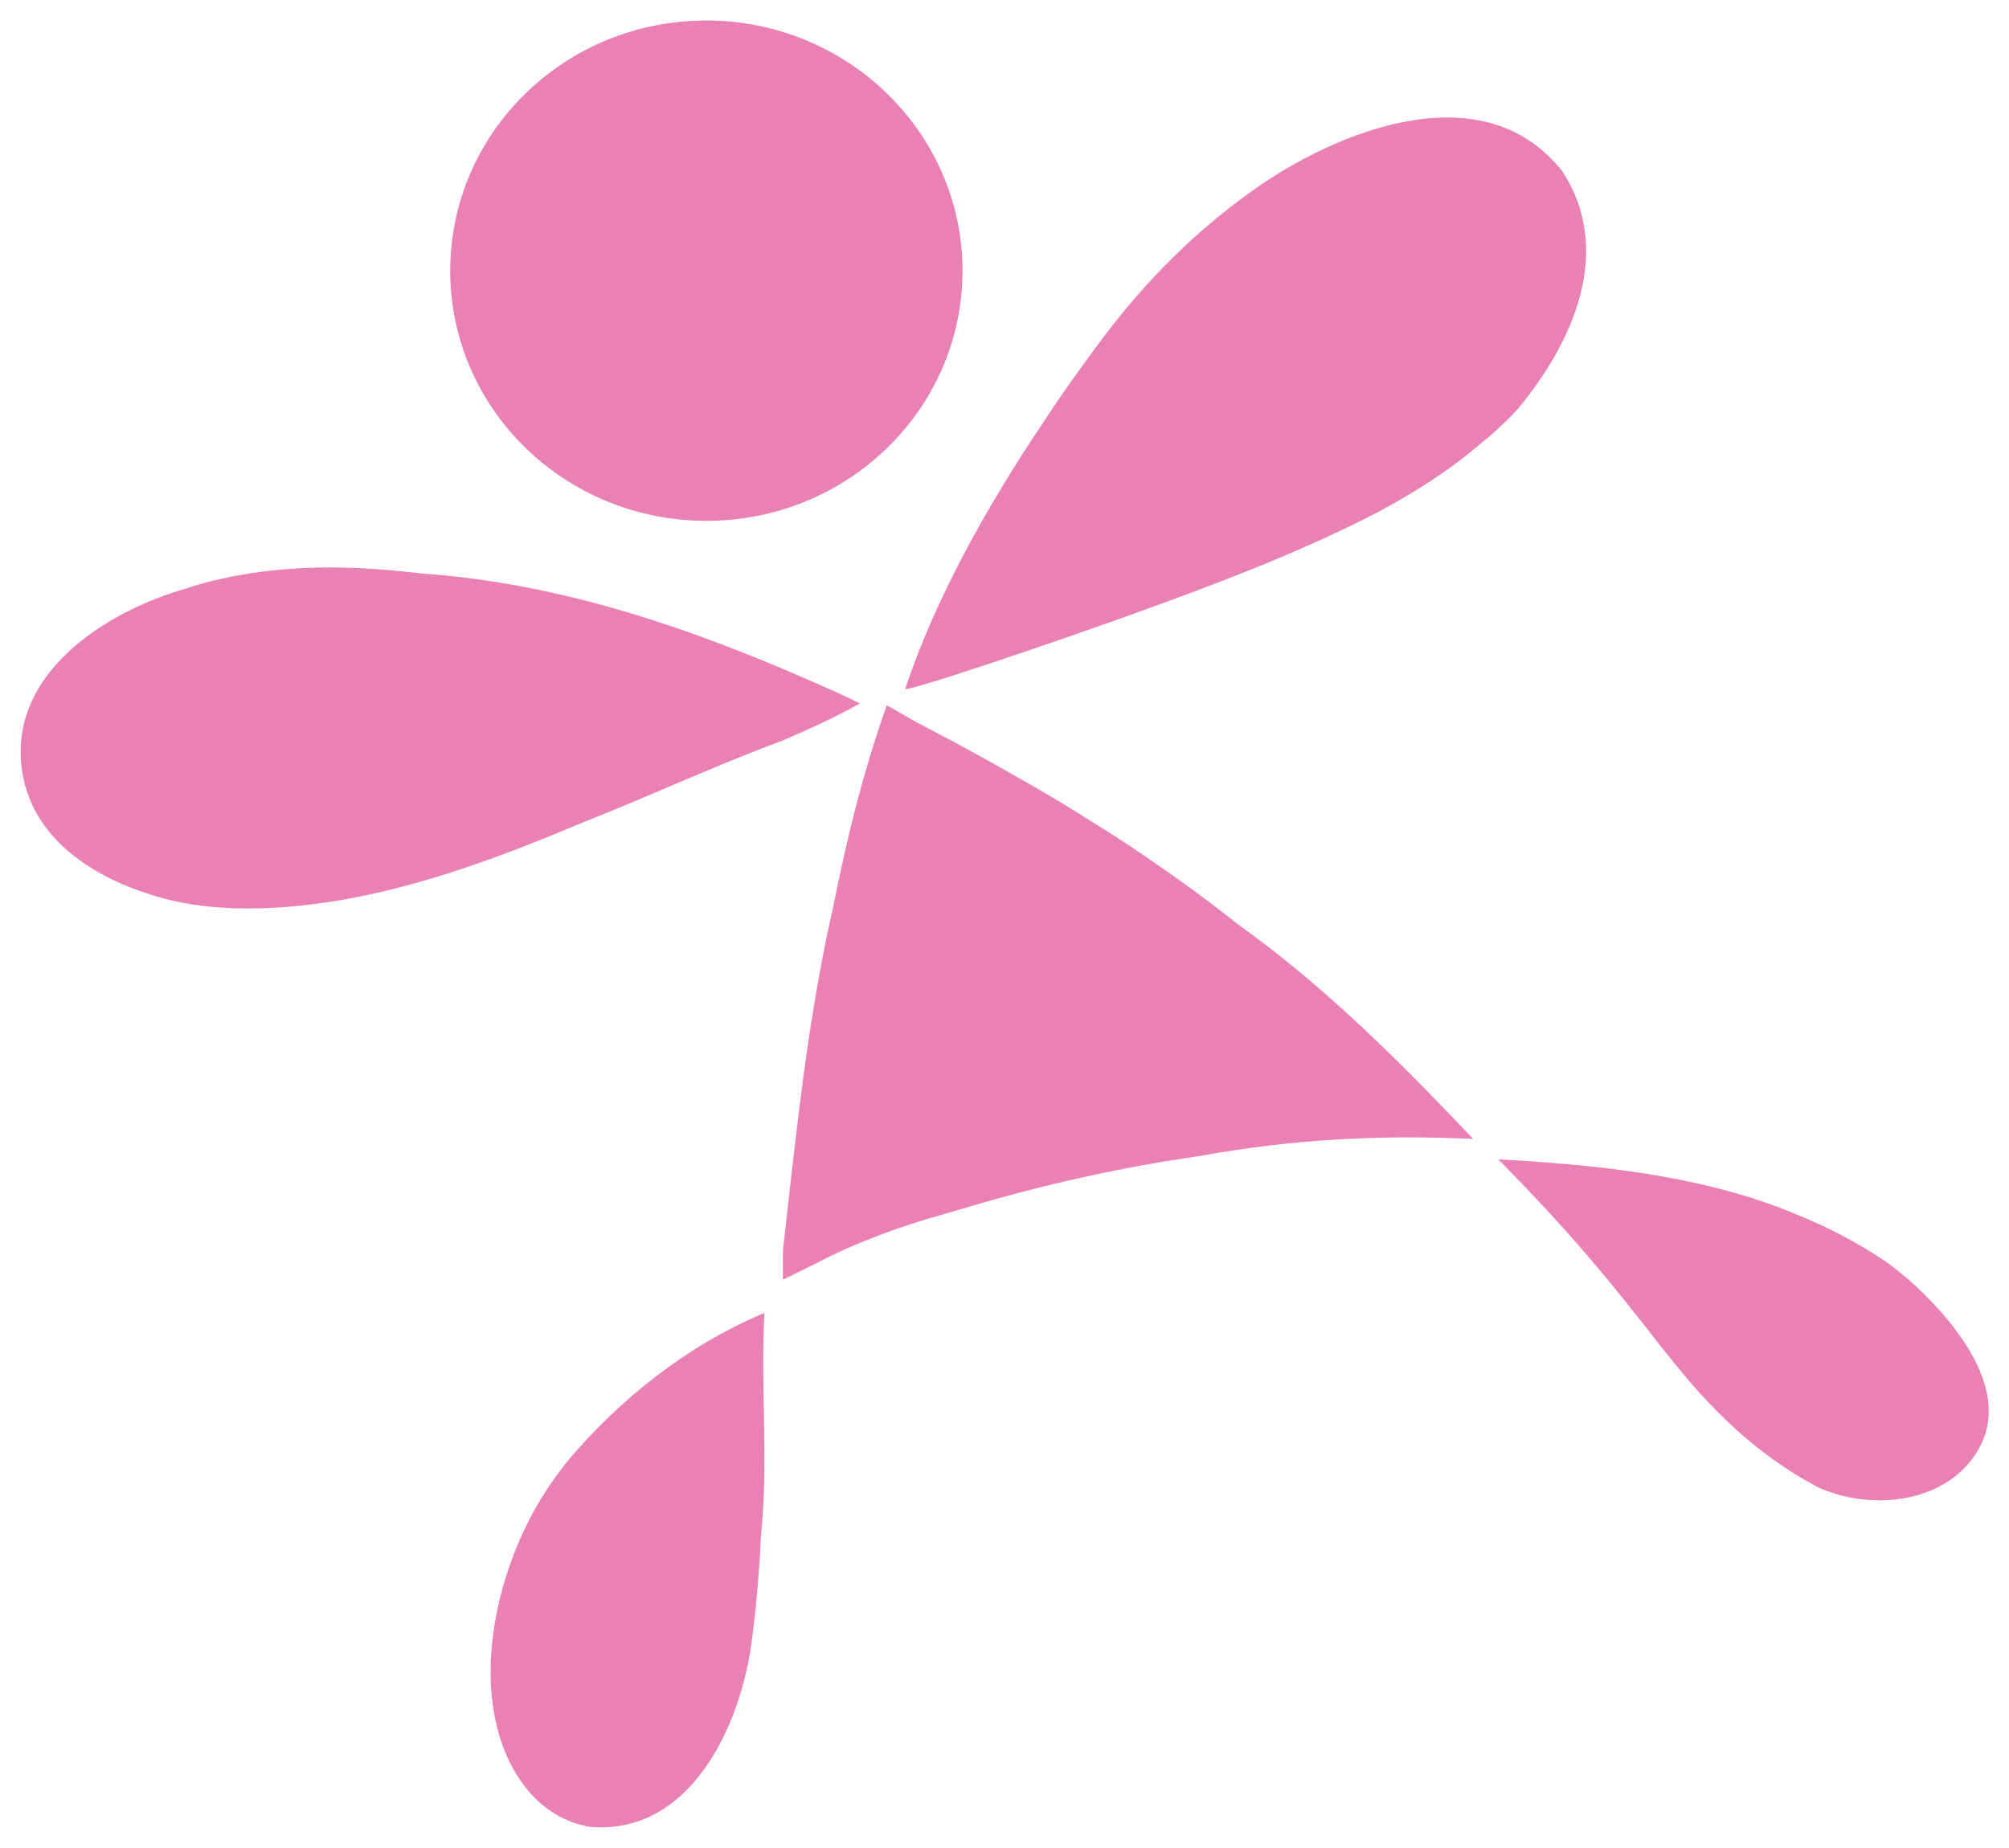
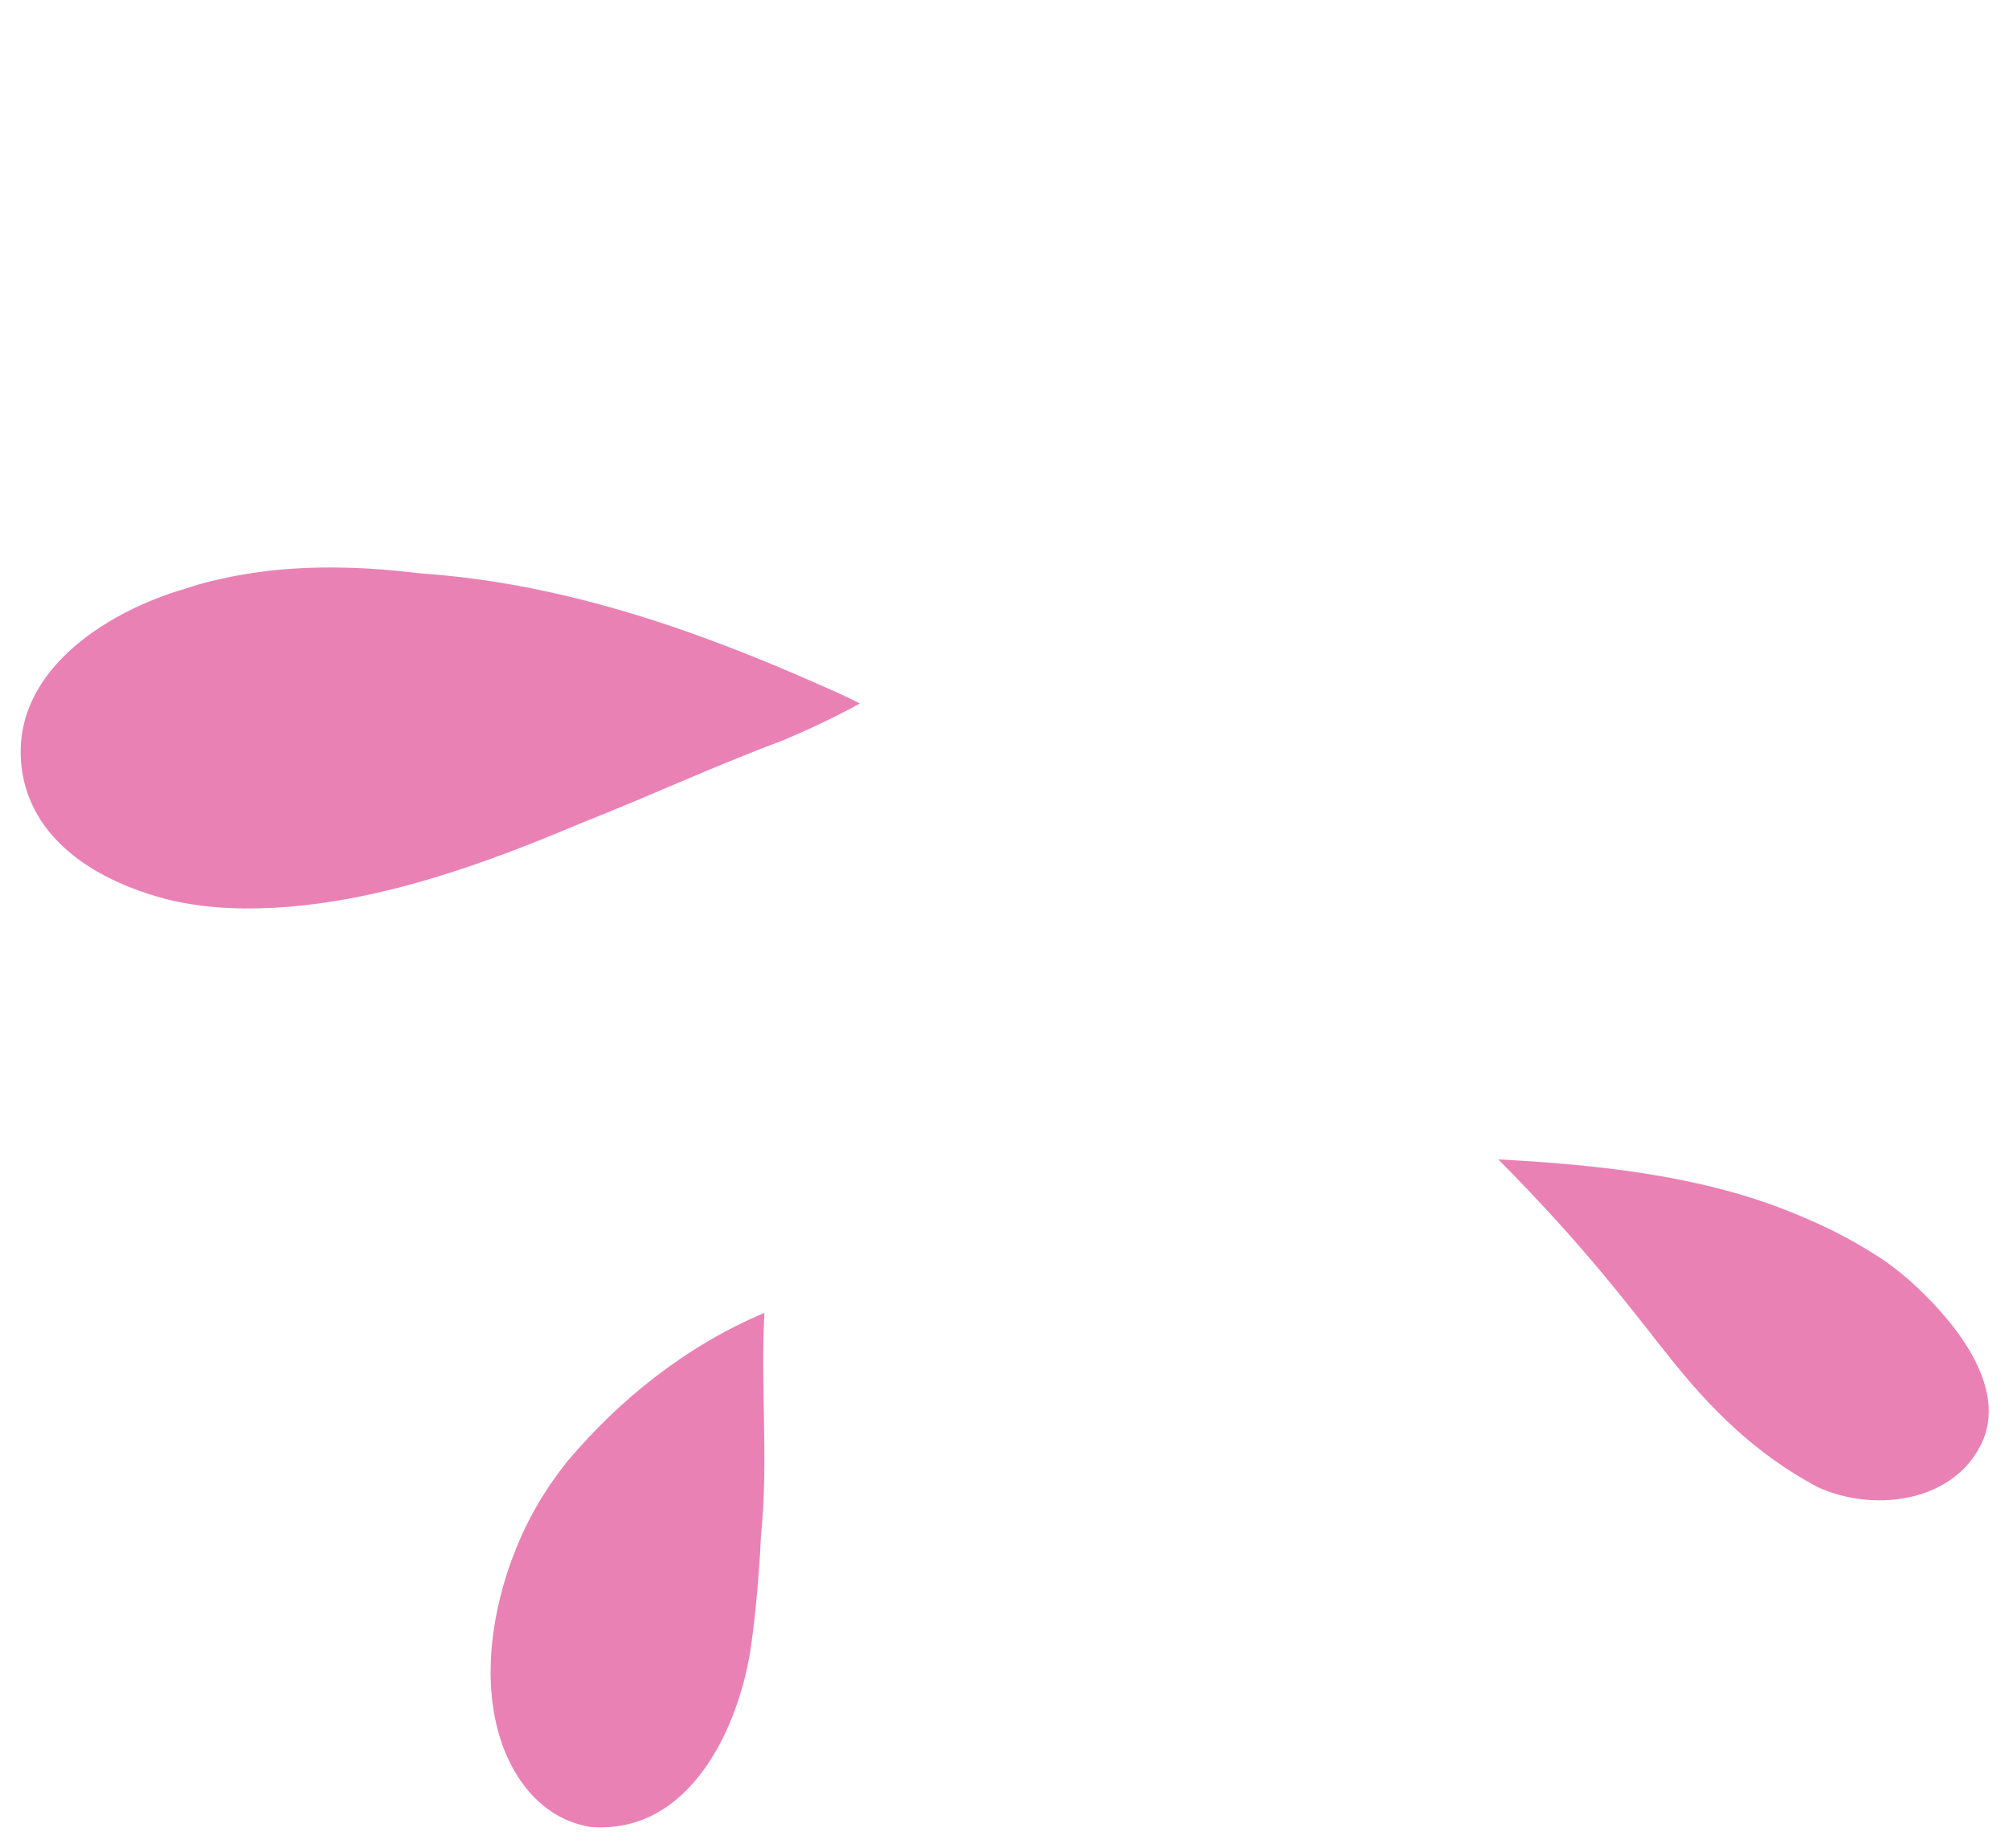
<svg xmlns="http://www.w3.org/2000/svg" version="1.0" id="レイヤー_1" x="0px" y="0px" viewBox="-32.14 -22.4 100 92" enable-background="new -32.14 -22.4 100 92" xml:space="preserve">
  <g>
-     <path fill="#ea81b5" d="M15.77-8.92c0,6.88-5.71,12.45-12.75,12.45S-9.73-2.04-9.73-8.92c0-6.88,5.7-12.46,12.74-12.46   S15.77-15.79,15.77-8.92z" />
    <path fill="#ea81b5" d="M-16.44,22.6c-1.85,0.24-3.79,0.32-5.66,0.09c-0.63-0.08-1.25-0.19-1.85-0.35   c-3.16-0.85-6.45-2.71-7.07-6.22c-0.83-4.95,4.12-8.05,8.06-9.2c0.63-0.21,1.27-0.39,1.91-0.52c2.57-0.57,5.21-0.65,7.88-0.45   c0.67,0.05,1.33,0.12,2.01,0.2c6.96,0.48,13.57,2.76,19.95,5.6c0.63,0.27,1.25,0.56,1.87,0.87c-0.62,0.35-1.24,0.66-1.89,0.97   c-0.64,0.31-1.29,0.59-1.94,0.87c-3.39,1.26-6.49,2.71-9.85,4.04c-0.49,0.2-0.97,0.4-1.45,0.6C-8.25,20.65-12.32,22.07-16.44,22.6z   " />
-     <path fill="#ea81b5" d="M24.36,8.13c3.87-1.4,7.79-2.87,11.47-4.72c0.45-0.22,0.89-0.46,1.32-0.7c0.86-0.49,1.72-1.01,2.54-1.58   c0.61-0.42,1.2-0.88,1.76-1.35c0.34-0.28,0.68-0.56,1-0.86c0.33-0.31,0.65-0.62,0.96-0.96c2.73-3.29,4.8-7.84,2.23-11.81   c-0.38-0.5-0.84-0.94-1.33-1.32c-3.81-2.87-9.43-0.72-12.99,1.51c-0.39,0.25-0.77,0.5-1.14,0.77c-2.85,2.03-5.25,4.44-7.36,7.23   C22.1-4.7,21.39-3.72,20.7-2.73c-0.34,0.5-0.68,1-1.01,1.51c-2.64,3.93-5.3,8.65-6.77,13.11C12.91,12.1,20.63,9.48,24.36,8.13z" />
-     <path fill="#ea81b5" d="M12,12.71c-1.14,3.21-1.97,6.52-2.65,9.96c-0.14,0.63-0.28,1.26-0.41,1.9c-1.02,5.06-1.53,10.18-2.11,15.29   v1.45l1.66-0.82c1.96-1.03,4.23-1.86,6.4-2.46c0.48-0.14,0.96-0.28,1.44-0.42c3.14-0.93,6.32-1.66,9.5-2.19   c0.64-0.1,1.28-0.2,1.92-0.3c4.57-0.82,8.9-1.03,13.44-0.82c-3.25-3.43-6.5-6.7-10.17-9.54c-0.53-0.41-1.06-0.8-1.6-1.19   c-1.48-1.18-3.03-2.3-4.6-3.37c-0.53-0.36-1.05-0.71-1.59-1.05c-0.78-0.5-1.56-0.98-2.35-1.47c-0.4-0.24-0.81-0.48-1.21-0.72   c-0.35-0.2-0.7-0.41-1.05-0.6c-0.36-0.2-0.71-0.41-1.07-0.61c-0.19-0.11-0.38-0.21-0.57-0.32c-0.4-0.22-0.8-0.44-1.21-0.66   c-0.3-0.17-0.59-0.33-0.9-0.48c-0.46-0.25-0.93-0.5-1.4-0.74L12,12.71z" />
    <path fill="#ea81b5" d="M5.25,59.51c-0.58,4.09-3.06,9.45-8.01,9.04c-2.51-0.41-4.08-2.61-4.66-5.05   c-0.9-3.74,0.33-8.33,2.35-11.51c0.35-0.56,0.75-1.11,1.17-1.64c2.58-3.06,5.89-5.74,9.81-7.39c-0.2,3.71,0.21,7.43-0.17,11.06   c-0.03,0.62-0.06,1.22-0.11,1.83C5.54,57.07,5.42,58.3,5.25,59.51z" />
    <path fill="#ea81b5" d="M66.43,49.59c-1.49,2.87-5.42,3.28-8.1,2.04c-3.1-1.65-5.36-3.92-7.42-6.53c-0.36-0.44-0.7-0.88-1.04-1.32   c-0.76-0.96-1.49-1.88-2.25-2.79c-0.76-0.91-1.54-1.81-2.39-2.74c-0.85-0.93-1.76-1.89-2.79-2.93c1.17,0.06,2.37,0.14,3.57,0.25   c1.22,0.11,2.43,0.25,3.65,0.44c2.43,0.38,4.82,0.94,7.06,1.82c0.64,0.25,1.27,0.52,1.89,0.81c0.46,0.21,0.96,0.47,1.48,0.76   c0.52,0.29,1.06,0.62,1.6,0.98c0.4,0.29,0.8,0.6,1.19,0.94C64.91,43.12,67.98,46.61,66.43,49.59z" />
  </g>
</svg>